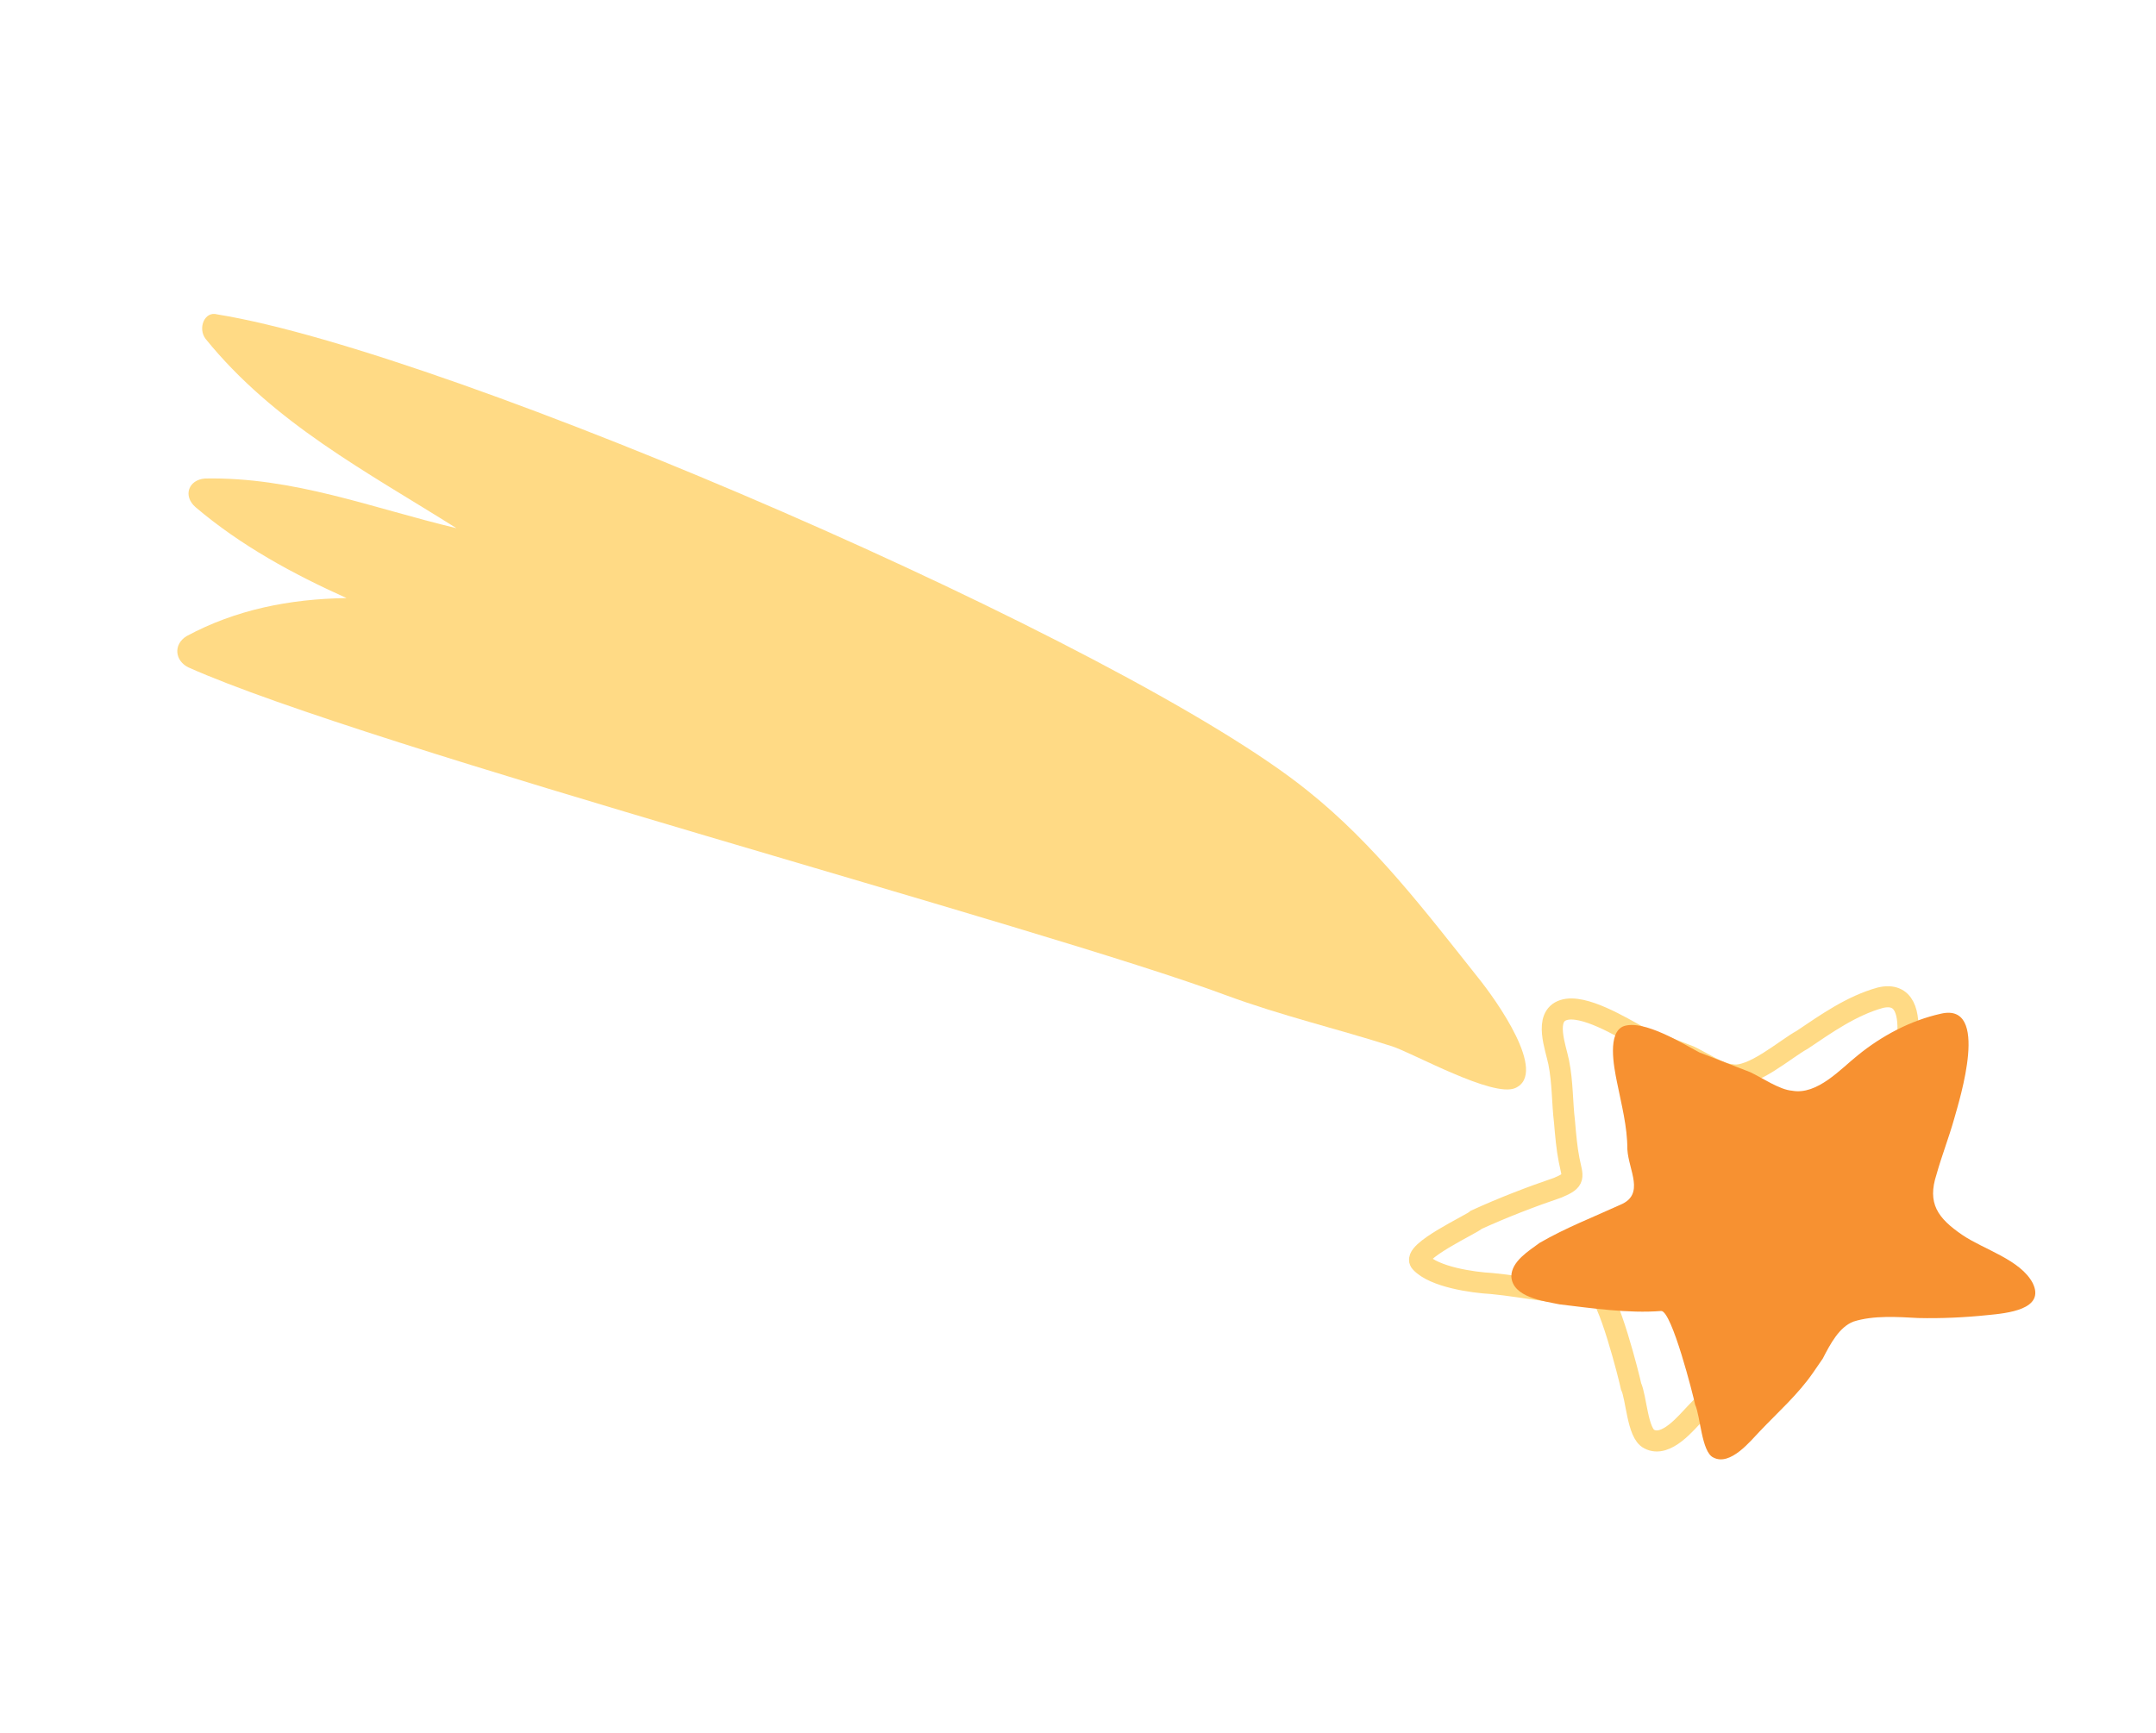
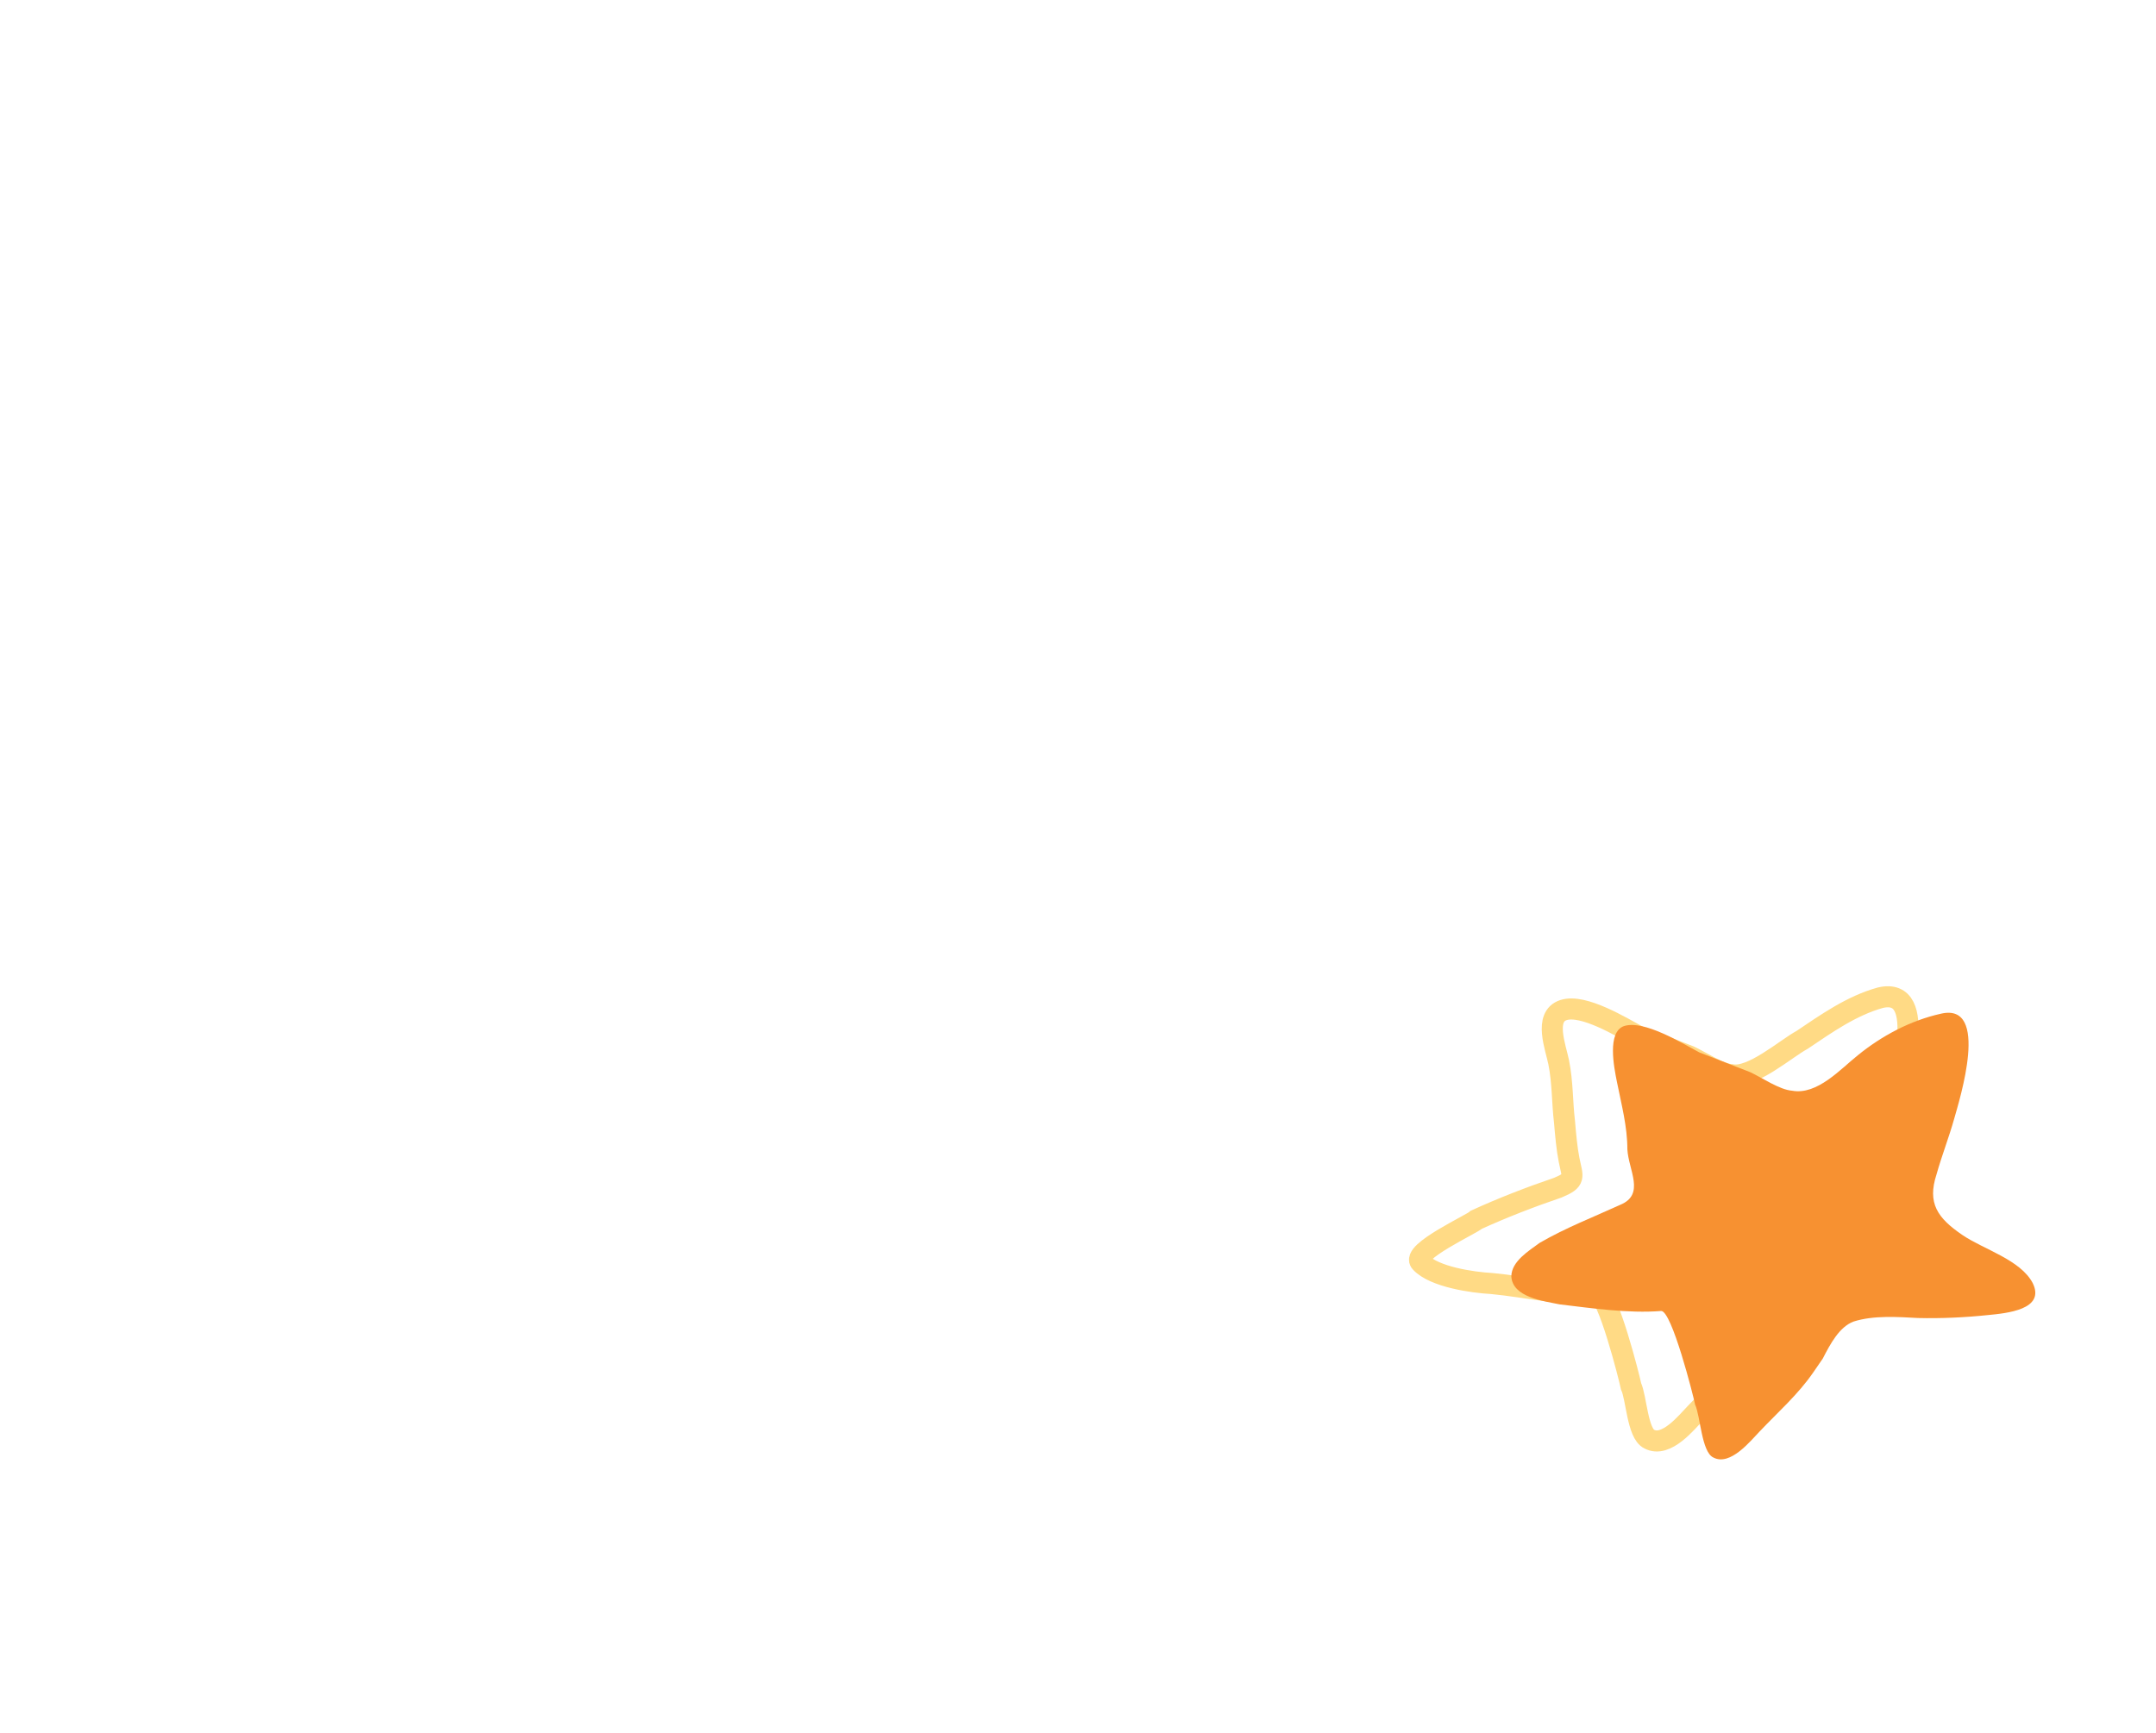
<svg xmlns="http://www.w3.org/2000/svg" width="148" height="119" viewBox="0 0 148 119" fill="none">
  <path d="M120.727 92.02C120.485 92.373 120.242 92.726 120.08 92.961C119.029 94.49 117.695 95.652 116.402 97.015C115.795 97.638 114.38 99.436 113.211 98.809C112.405 98.43 112.328 95.956 111.966 95.189C111.846 94.588 110.362 88.729 109.636 88.751C107.174 88.968 104.754 88.349 102.414 88.131C101.042 88.056 98.46 87.673 97.533 86.692C96.768 85.995 101.169 83.993 101.331 83.757C103.148 82.926 105.086 82.177 106.944 81.546C108.195 81.019 107.953 80.854 107.713 79.652C107.553 78.85 107.474 77.931 107.395 77.012C107.235 75.692 107.278 74.338 106.997 72.935C106.797 71.933 105.953 69.799 107.326 69.355C108.699 68.911 111.319 70.532 112.488 71.159C113.617 71.586 114.867 72.096 115.997 72.523C116.803 72.903 118.012 73.73 118.86 73.792C120.271 74.066 122.575 72.011 123.706 71.401C125.362 70.287 127.099 69.055 129.077 68.506C132.468 67.714 130.359 74.4 129.994 75.706C129.628 77.013 129.142 78.237 128.777 79.543C128.128 81.521 128.853 82.536 130.546 83.695C131.997 84.688 134.538 85.39 135.383 87.006C136.268 88.823 133.604 89.075 132.272 89.201C130.739 89.361 129.084 89.439 127.51 89.4C126.139 89.326 124.444 89.203 123.071 89.647C121.861 89.856 121.334 90.879 120.727 92.02Z" stroke="#FFDA85" stroke-width="1.446" stroke-miterlimit="10" />
  <path d="M125.125 93.284C124.882 93.637 124.64 93.99 124.478 94.225C123.426 95.753 122.093 96.916 120.8 98.279C120.193 98.902 118.778 100.7 117.609 100.073C116.802 99.694 116.726 97.22 116.364 96.453C116.244 95.852 114.76 89.993 114.033 90.015C111.773 90.197 109.192 89.813 107.053 89.56C105.964 89.333 103.826 89.08 103.747 87.643C103.749 86.606 104.961 85.879 105.688 85.339C107.465 84.307 109.403 83.558 111.22 82.727C112.957 82.013 111.789 80.349 111.711 78.912C111.713 77.357 111.312 75.871 110.992 74.268C110.791 73.266 110.311 70.862 111.482 70.453C112.855 70.009 115.475 71.63 116.644 72.257C117.773 72.684 119.023 73.194 120.153 73.621C120.959 74.001 122.168 74.828 123.016 74.89C124.75 75.212 126.367 73.379 127.539 72.451C129.155 71.136 131.134 70.07 133.233 69.604C136.624 68.812 134.515 75.498 134.15 76.804C133.784 78.111 133.298 79.335 132.933 80.641C132.284 82.619 133.009 83.634 134.702 84.793C136.153 85.786 138.694 86.488 139.539 88.104C140.424 89.921 137.76 90.173 136.428 90.299C134.895 90.46 133.24 90.537 131.667 90.498C130.295 90.424 128.6 90.301 127.227 90.745C126.258 91.12 125.651 92.261 125.125 93.284Z" fill="#F79131" />
-   <path d="M14.921 21.589C30.987 24.175 77.285 44.204 89.775 54.305C94.338 57.946 97.858 62.591 101.458 67.119C102.699 68.656 106.298 73.698 104.013 74.71C102.489 75.385 97.003 72.314 95.561 71.842C91.796 70.637 87.99 69.748 84.185 68.345C71.528 63.627 25.219 51.322 12.924 45.821C12.002 45.361 11.884 44.249 12.806 43.679C16.175 41.863 19.863 41.124 23.79 41.065C20.146 39.428 16.542 37.475 13.42 34.821C12.539 34.046 12.941 32.947 14.064 32.856C20.155 32.734 25.562 34.891 31.331 36.265C25.165 32.385 18.798 29.055 14.117 23.272C13.557 22.544 14.04 21.329 14.921 21.589Z" fill="#FFDA85" />
</svg>